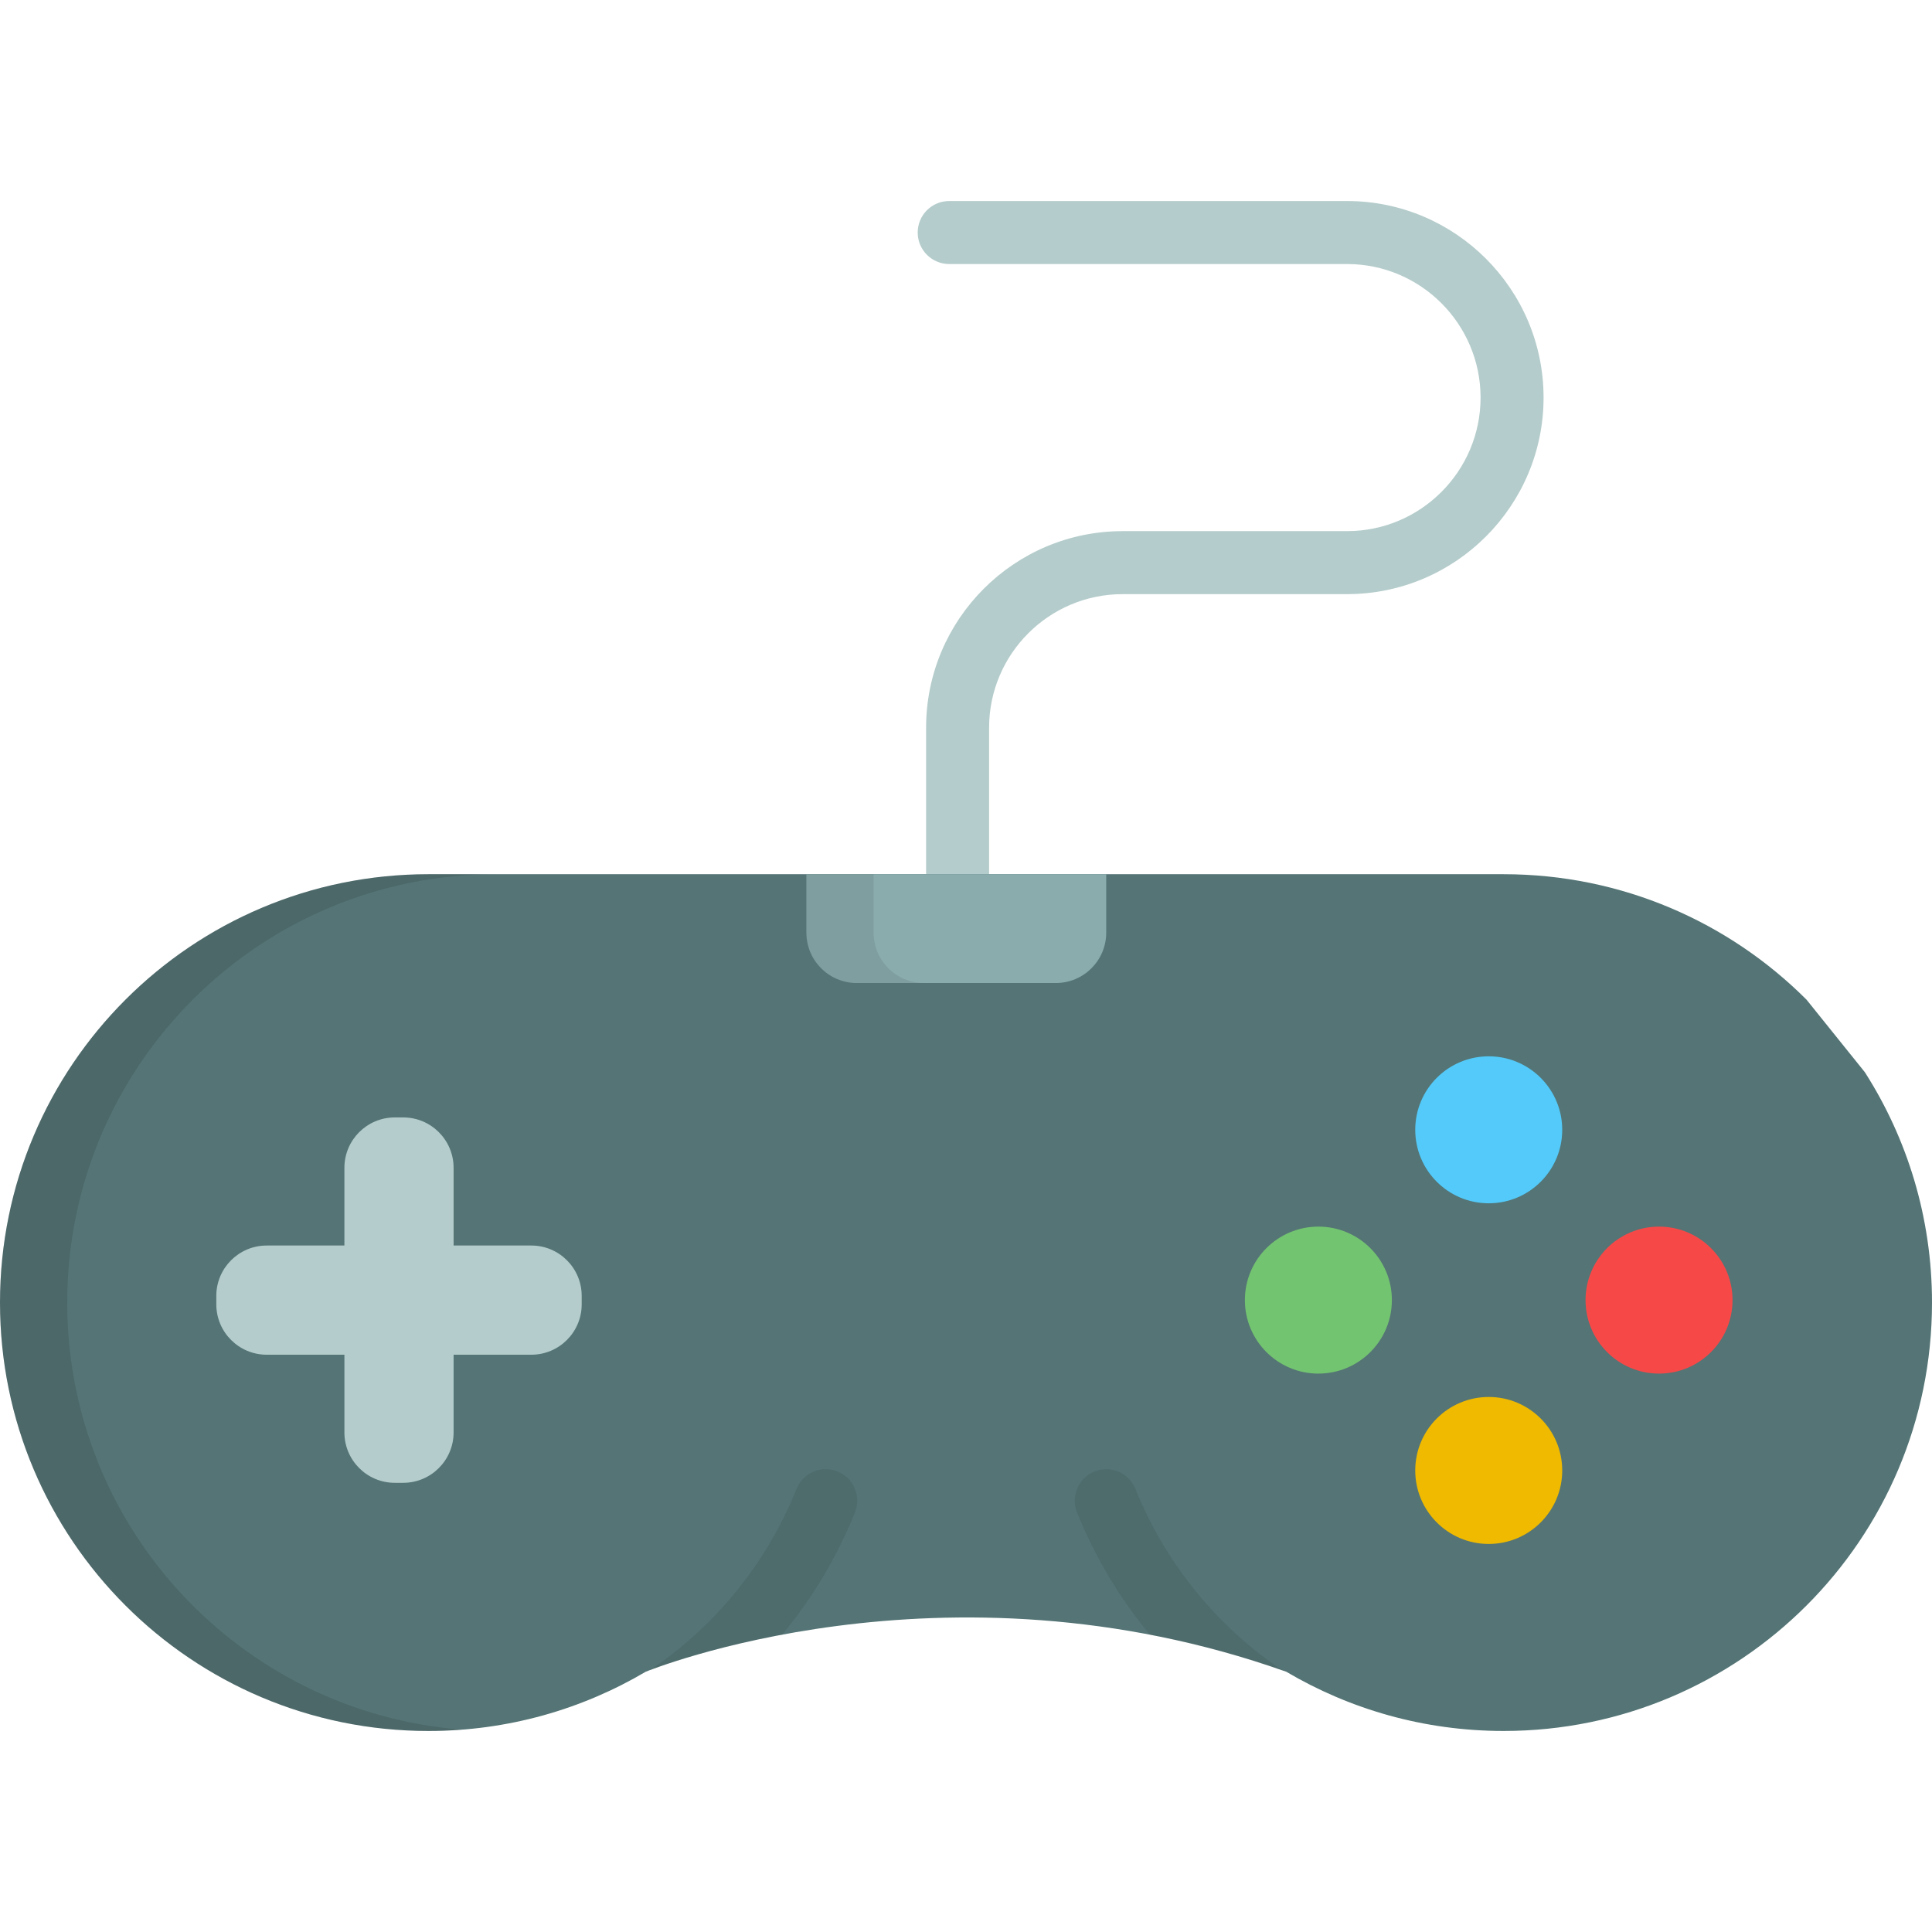
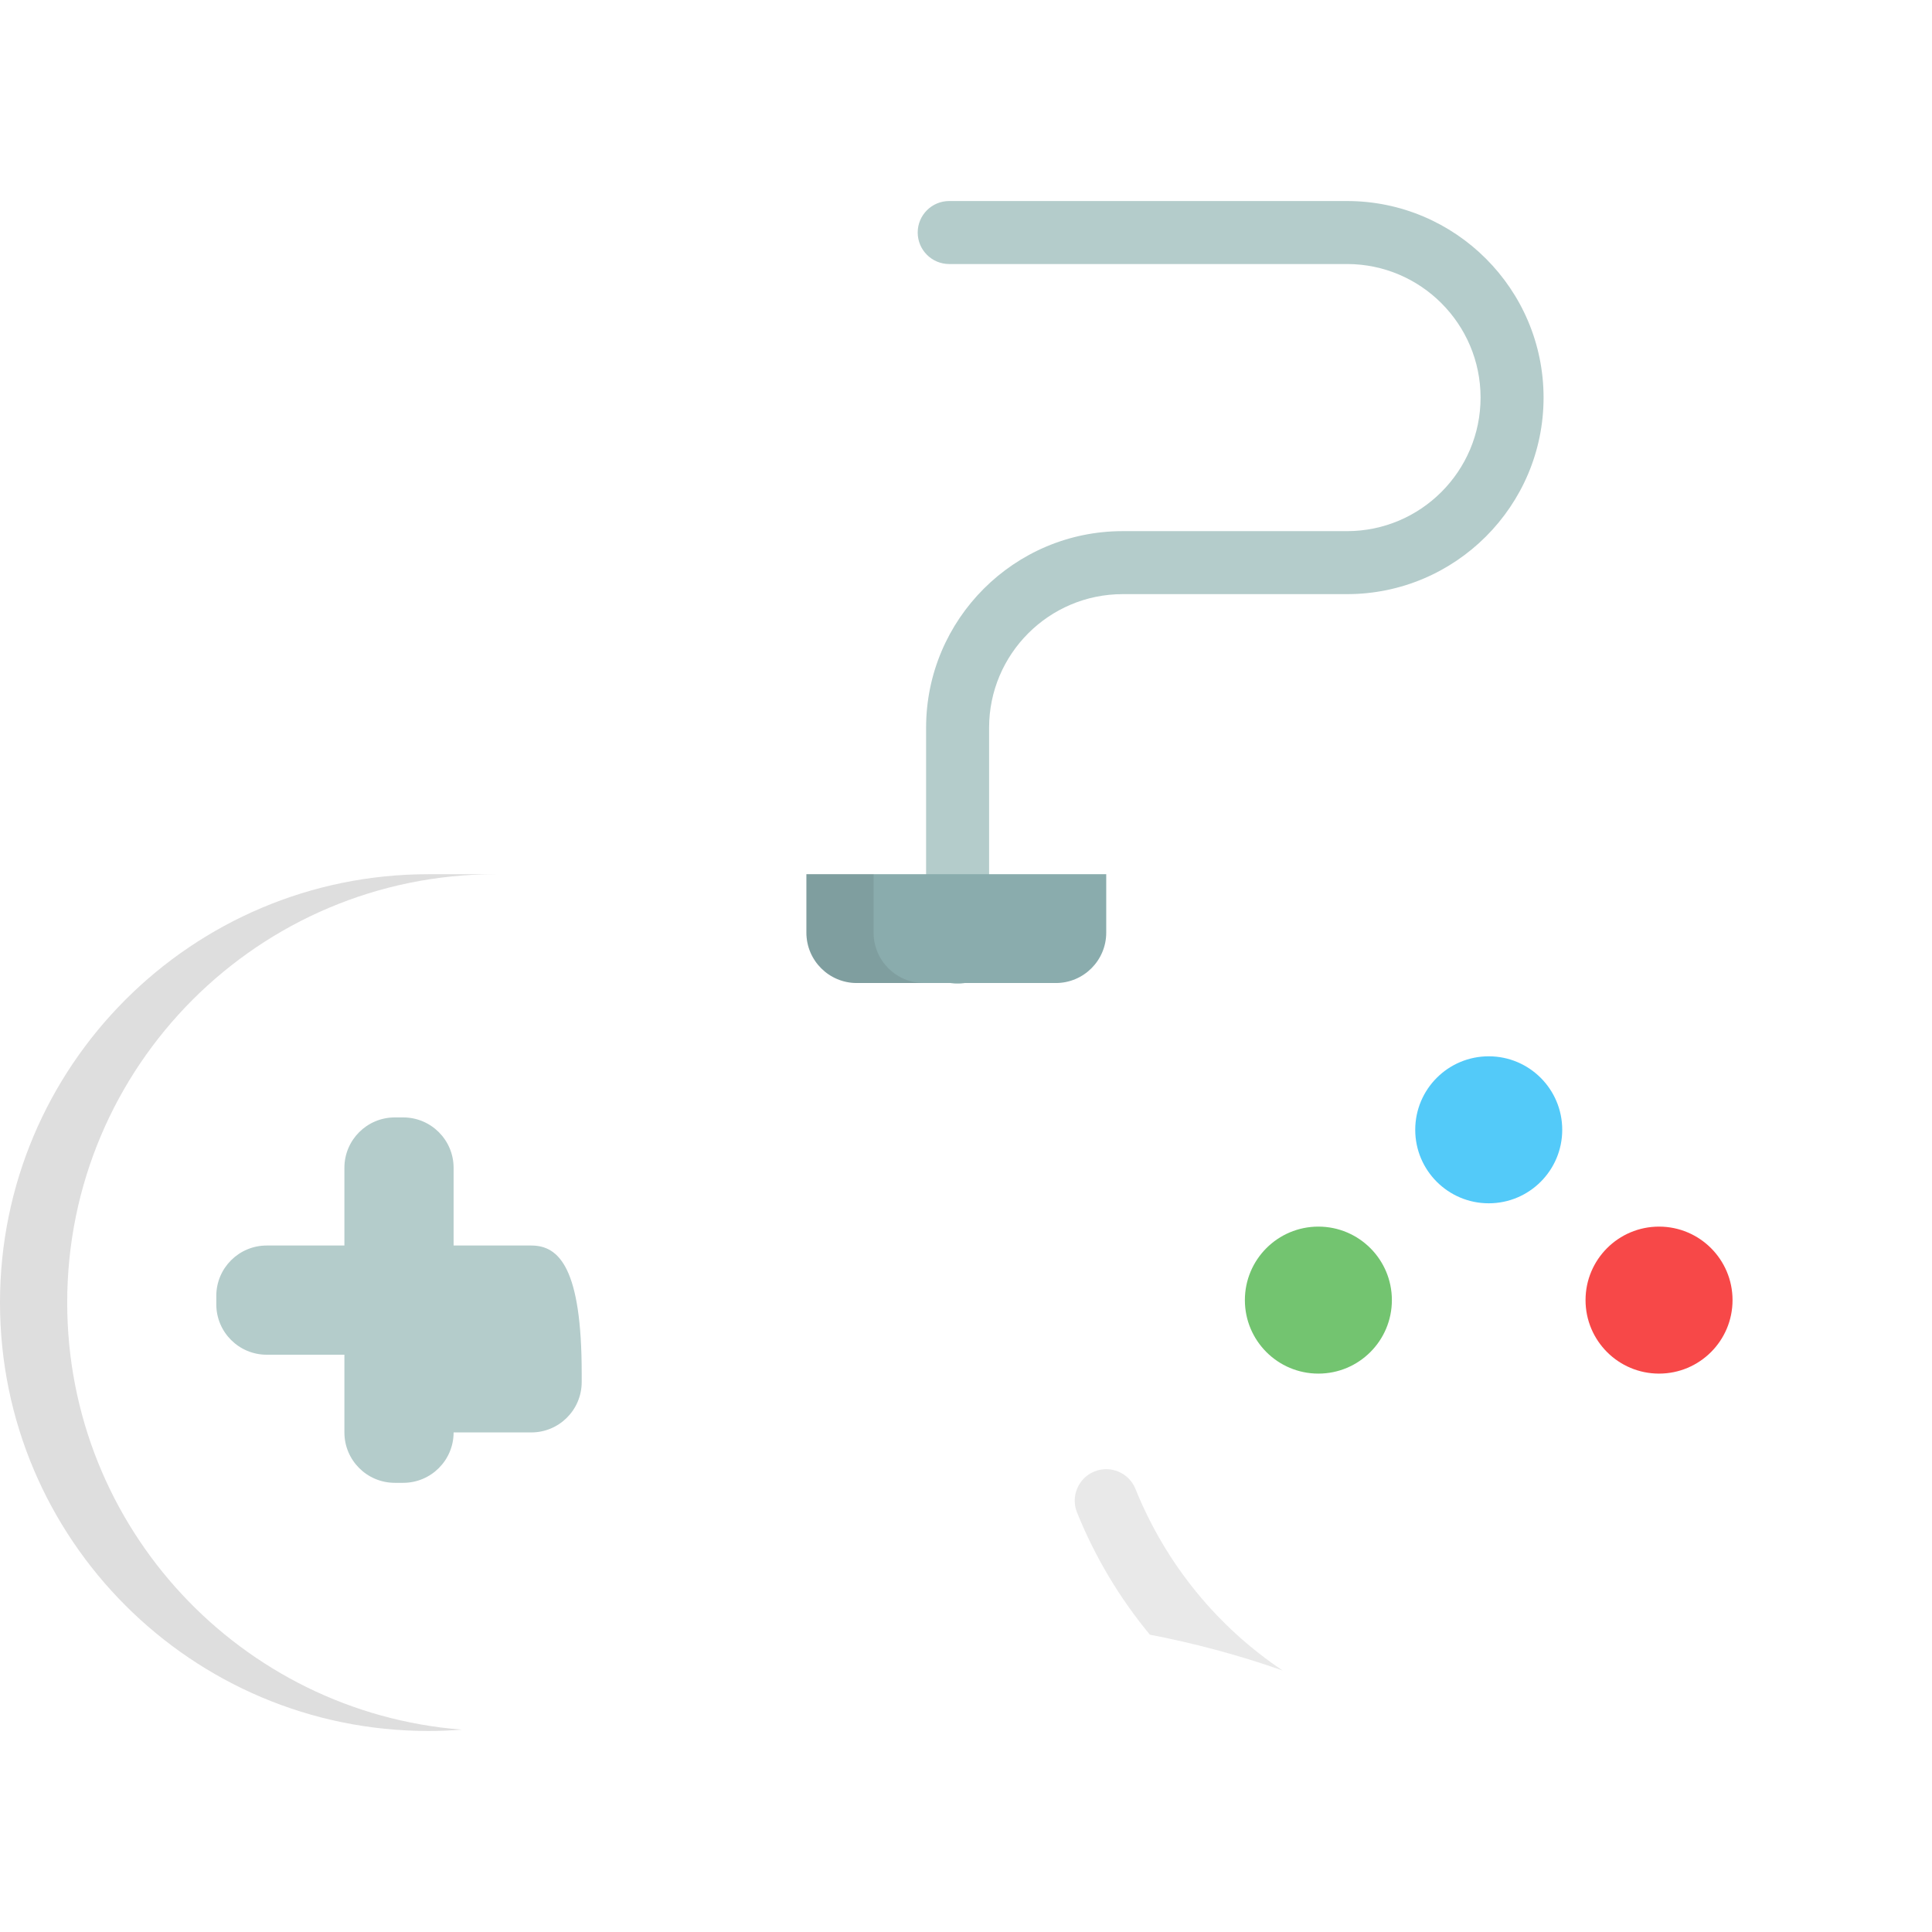
<svg xmlns="http://www.w3.org/2000/svg" height="800px" width="800px" version="1.1" id="Layer_1" viewBox="0 0 512 512" xml:space="preserve">
  <path style="fill:#B4CCCB;" d="M356.974,53.275h-16.366h-18.382h-70.678c-4.61,0-8.348,3.738-8.348,8.348s3.738,8.348,8.348,8.348  h70.678h18.382h16.366c19.515,0,35.391,15.878,35.391,35.393s-15.876,35.393-35.391,35.393h-16.366h-18.382h-24.713  c-28.721,0-52.087,23.367-52.087,52.088v59.539c0,4.61,3.738,8.348,8.348,8.348c4.61,0,8.348-3.738,8.348-8.348v-59.539  c0-19.515,15.876-35.393,35.391-35.393h24.713h18.382h16.366c28.721,0,52.087-23.367,52.087-52.088S385.694,53.275,356.974,53.275z" />
-   <path style="fill:#547475;" d="M478.75,264.927c-20.543-20.543-48.925-33.251-80.274-33.251h-28.295h-225.38h-31.278  C50.827,231.676,0,282.503,0,345.2s50.827,113.525,113.525,113.525c21.05,0,40.752-5.744,57.65-15.728l0.004,0.012  c0,0,78.599-32.319,169.639,0l0.006-0.012c16.9,9.984,36.602,15.728,57.652,15.728C461.174,458.725,512,407.898,512,345.2  c0-22.478-6.532-43.432-17.803-61.063" />
  <g style="opacity:0.15;">
    <path style="fill:#231F20;" d="M17.809,345.2c0-62.698,50.827-113.525,113.525-113.525h-17.809C50.827,231.676,0,282.503,0,345.2   s50.827,113.525,113.525,113.525c2.975,0,5.919-0.127,8.835-0.352C63.856,453.798,17.809,404.877,17.809,345.2z" />
  </g>
  <circle style="fill:#53CAF9;" cx="394.529" cy="299.409" r="19.478" />
-   <circle style="fill:#EFBA00;" cx="394.529" cy="389.688" r="19.478" />
  <circle style="fill:#73C470;" cx="349.384" cy="344.543" r="19.478" />
  <circle style="fill:#F74848;" cx="439.663" cy="344.543" r="19.478" />
-   <path style="fill:#B4CCCB;" d="M140.8,330.076h-20.591v-20.591c0-7.376-5.98-13.357-13.357-13.357h-2.226  c-7.376,0-13.357,5.98-13.357,13.357v20.591H70.678c-7.376,0-13.357,5.98-13.357,13.357v2.226c0,7.377,5.98,13.357,13.357,13.357  H91.27v20.591c0,7.376,5.98,13.357,13.357,13.357h2.226c7.376,0,13.357-5.98,13.357-13.357v-20.591H140.8  c7.376,0,13.357-5.979,13.357-13.357v-2.226C154.157,336.057,148.176,330.076,140.8,330.076z" />
+   <path style="fill:#B4CCCB;" d="M140.8,330.076h-20.591v-20.591c0-7.376-5.98-13.357-13.357-13.357h-2.226  c-7.376,0-13.357,5.98-13.357,13.357v20.591H70.678c-7.376,0-13.357,5.98-13.357,13.357v2.226c0,7.377,5.98,13.357,13.357,13.357  H91.27v20.591c0,7.376,5.98,13.357,13.357,13.357h2.226c7.376,0,13.357-5.98,13.357-13.357H140.8  c7.376,0,13.357-5.979,13.357-13.357v-2.226C154.157,336.057,148.176,330.076,140.8,330.076z" />
  <g>
-     <path style="opacity:0.1;fill:#231F20;enable-background:new    ;" d="M221.962,389.953c-4.275-1.725-9.139,0.341-10.866,4.616   c-8.099,20.059-21.774,36.557-38.837,48.019c3.613-1.372,16.214-5.864,35.014-9.384c7.914-9.549,14.472-20.414,19.305-32.385   C228.304,396.544,226.237,391.678,221.962,389.953z" />
    <path style="opacity:0.1;fill:#231F20;enable-background:new    ;" d="M300.903,394.568c-1.725-4.275-6.591-6.339-10.866-4.616   c-4.275,1.726-6.341,6.591-4.616,10.867c4.835,11.975,11.395,22.842,19.314,32.393c11.402,2.19,23.174,5.276,35.169,9.481   C322.766,431.226,309.028,414.691,300.903,394.568z" />
  </g>
  <path style="fill:#8AACAD;" d="M213.704,231.676v15.479c0,7.376,5.98,13.357,13.357,13.357h52.746  c7.376,0,13.357-5.98,13.357-13.357v-15.479H213.704z" />
  <path style="opacity:0.1;fill:#231F20;enable-background:new    ;" d="M231.513,247.155v-15.479h-17.809v15.479  c0,7.376,5.98,13.357,13.357,13.357h17.809C237.493,260.511,231.513,254.531,231.513,247.155z" />
</svg>